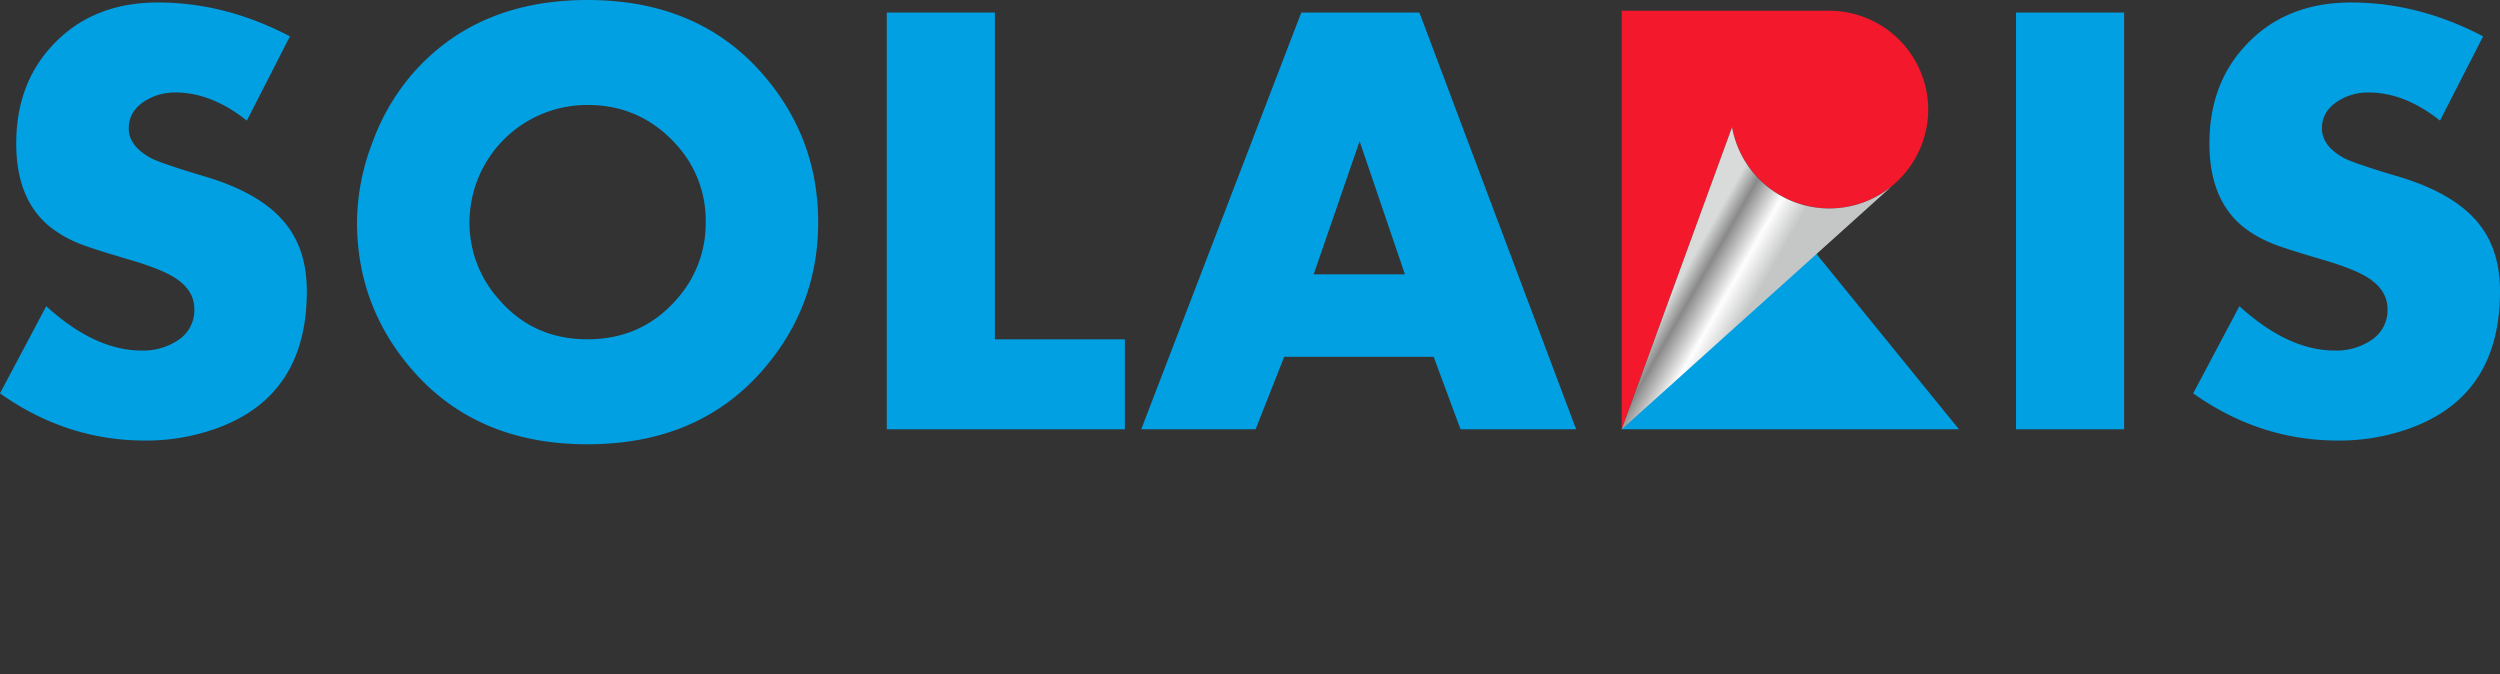
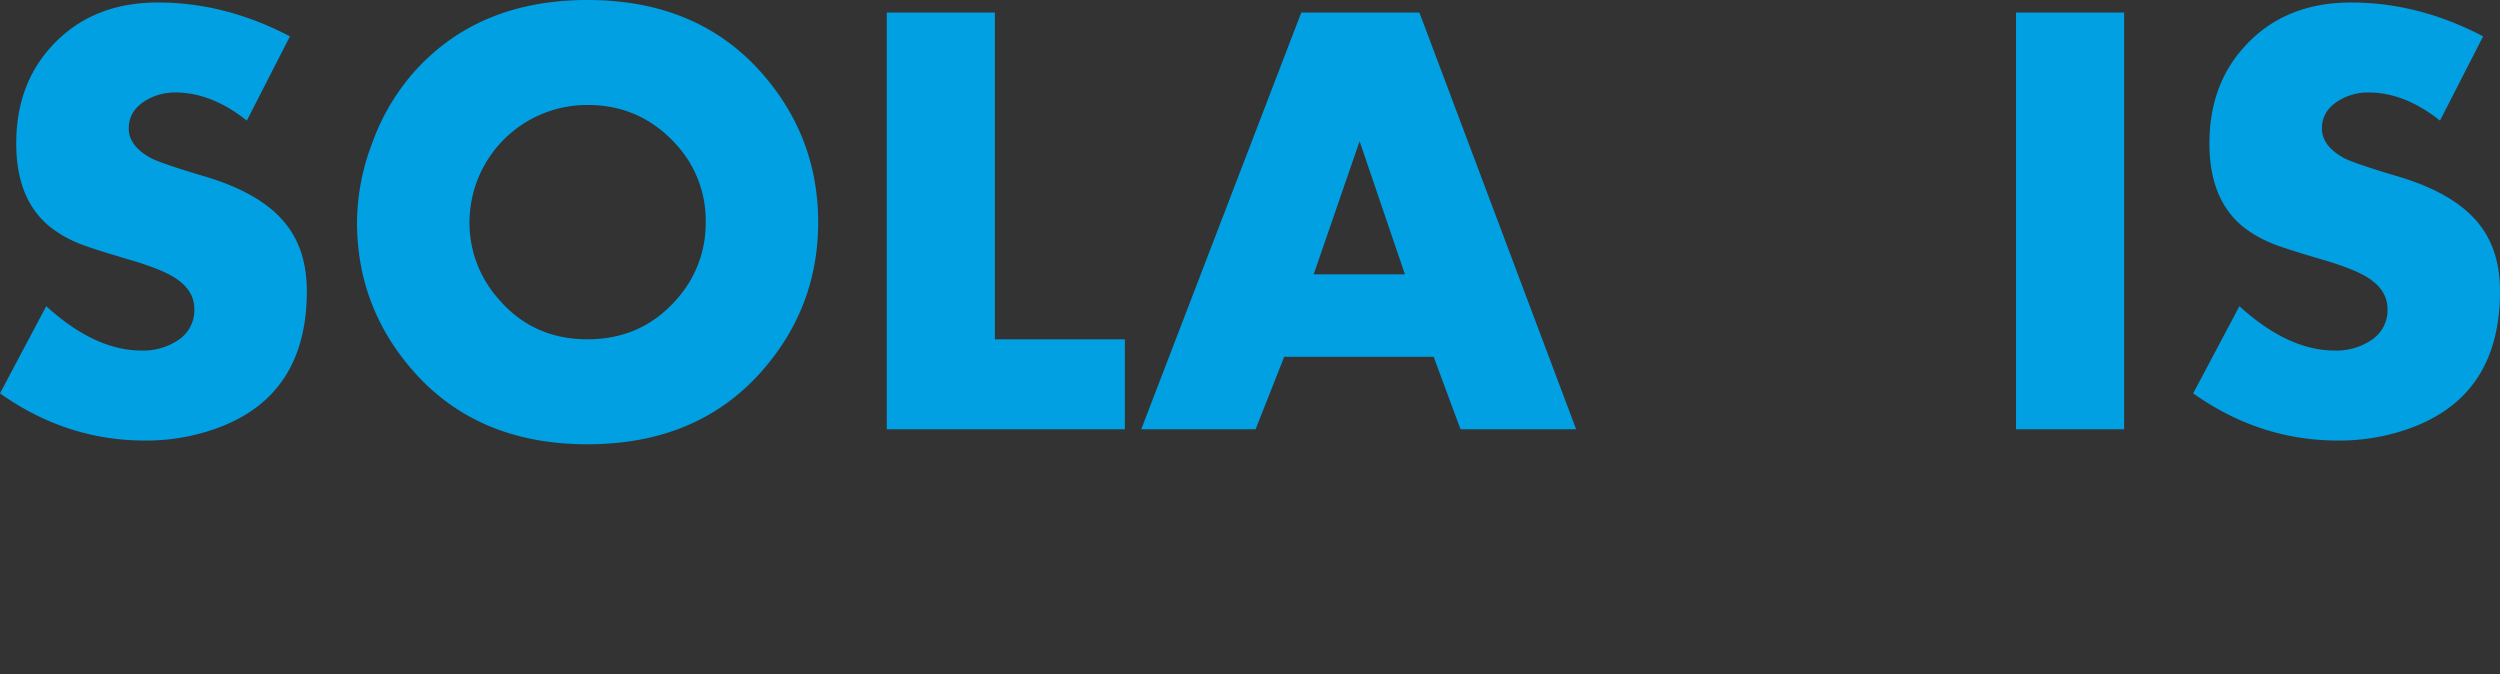
<svg xmlns="http://www.w3.org/2000/svg" width="1011.863" height="272.983" viewBox="0 0 1011.863 272.983">
  <rect x="0" y="0" width="1011.863" height="272.983" fill="#333333" stroke="none" />
  <defs>
    <linearGradient id="linear-gradient" x1="0.3" y1="0.373" x2="0.526" y2="0.517" gradientUnits="objectBoundingBox">
      <stop offset="0" stop-color="#d9dada" />
      <stop offset="0.239" stop-color="#898989" />
      <stop offset="0.639" stop-color="#fefefe" />
      <stop offset="1" stop-color="#c5c6c6" />
    </linearGradient>
  </defs>
  <g id="Group_66682" data-name="Group 66682" transform="translate(-8644.105 20891.518)">
    <path id="Path_103413" data-name="Path 103413" d="M2601.23,4568.4q0,42.8-37.474,55.768a83.889,83.889,0,0,1-28.116,4.6q-31.615,0-58.591-19.1l18.716-35.281q19.726,17.957,38.612,17.956a25.214,25.214,0,0,0,14.416-4,14.39,14.39,0,0,0,6.914-12.772c0-5.016-2.529-9.189-7.63-12.52-3.794-2.486-10.2-5.058-19.138-7.629q-16.312-4.805-20.486-6.66a47.343,47.343,0,0,1-11.381-6.66q-13.467-11.128-13.447-33.6,0-23.457,13.952-38.907,16.25-18.145,43.417-18.125,27.252,0,53.407,13.7l-17.451,34.1c-9.569-7.588-19.179-11.381-28.916-11.381a22.719,22.719,0,0,0-12.6,3.625c-4.173,2.741-6.281,6.366-6.281,10.96,0,4.468,2.74,8.347,8.262,11.592,2.487,1.476,9.863,4.046,22.214,7.714q23.2,6.829,33.09,19.305,8.535,10.624,8.515,27.314Zm206.967-27.989q0,34.4-22.847,60.319-26.05,29.529-70.521,29.549-44.386,0-70.436-29.549-22.826-25.923-22.846-60.319a91.127,91.127,0,0,1,6.2-32.162,88.674,88.674,0,0,1,16.523-28.242q26.05-29.528,70.563-29.548,44.45,0,70.521,29.548,22.826,25.924,22.846,60.4Zm-45.524,0a45.359,45.359,0,0,0-11.381-30.856q-14.6-16.63-36.461-16.608a47.609,47.609,0,0,0-47.76,47.462,46.3,46.3,0,0,0,11.382,30.645q14.1,16.756,36.378,16.734,22.257,0,36.461-16.608a45.837,45.837,0,0,0,11.381-30.771Zm169.662,83.8h-96.36V4455.52h43.754v132.273h52.606v36.419Zm182.645,0h-46.789l-10.875-29.338H2996.83l-11.592,29.338h-46.283l64.788-168.692h47.8l63.439,168.692Zm-69.3-62.722-18.337-53.87-18.589,53.87Zm291.1,62.722h-43.754V4455.52h43.754Zm152.127-55.809q0,42.8-37.474,55.768a83.87,83.87,0,0,1-28.115,4.6q-31.615,0-58.592-19.1l18.716-35.281q19.726,17.957,38.612,17.956a25.205,25.205,0,0,0,14.416-4,14.391,14.391,0,0,0,6.914-12.772c0-5.016-2.53-9.19-7.63-12.52-3.793-2.486-10.2-5.058-19.137-7.629q-16.313-4.805-20.486-6.66a47.374,47.374,0,0,1-11.381-6.66q-13.467-11.128-13.447-33.6,0-23.457,13.952-38.907,16.25-18.145,43.417-18.125,27.252,0,53.407,13.7l-17.452,34.1c-9.569-7.588-19.179-11.381-28.916-11.381a22.726,22.726,0,0,0-12.6,3.625c-4.173,2.74-6.281,6.365-6.281,10.96,0,4.468,2.74,8.347,8.262,11.592,2.486,1.476,9.863,4.046,22.214,7.714q23.2,6.829,33.09,19.305,8.535,10.624,8.515,27.314Z" transform="translate(6167.056 -25341.977)" fill="#00a0e3" />
-     <path id="Path_103415" data-name="Path 103415" d="M10035,5152.31l91.372,112.43H9989.9Z" transform="translate(-689.395 -25982.506)" fill="#00a0e3" fill-rule="evenodd" />
-     <path id="Path_103416" data-name="Path 103416" d="M10034.5,4547.27l-44.658,122.3V4500.16h84.043a40.131,40.131,0,0,1,40.015,40.013h0a40.136,40.136,0,0,1-38.962,40h-.038c-.336.008-.675.014-1.014.014h0a40.126,40.126,0,0,1-39.384-32.917Z" transform="translate(-689.358 -25387.334)" fill="#f4182c" fill-rule="evenodd" />
-     <path id="Path_103417" data-name="Path 103417" d="M10034.5,5039.35a40.019,40.019,0,0,0,64.674,23.913l-109.332,98.388Z" transform="translate(-689.357 -25879.414)" fill-rule="evenodd" fill="url(#linear-gradient)" />
  </g>
</svg>